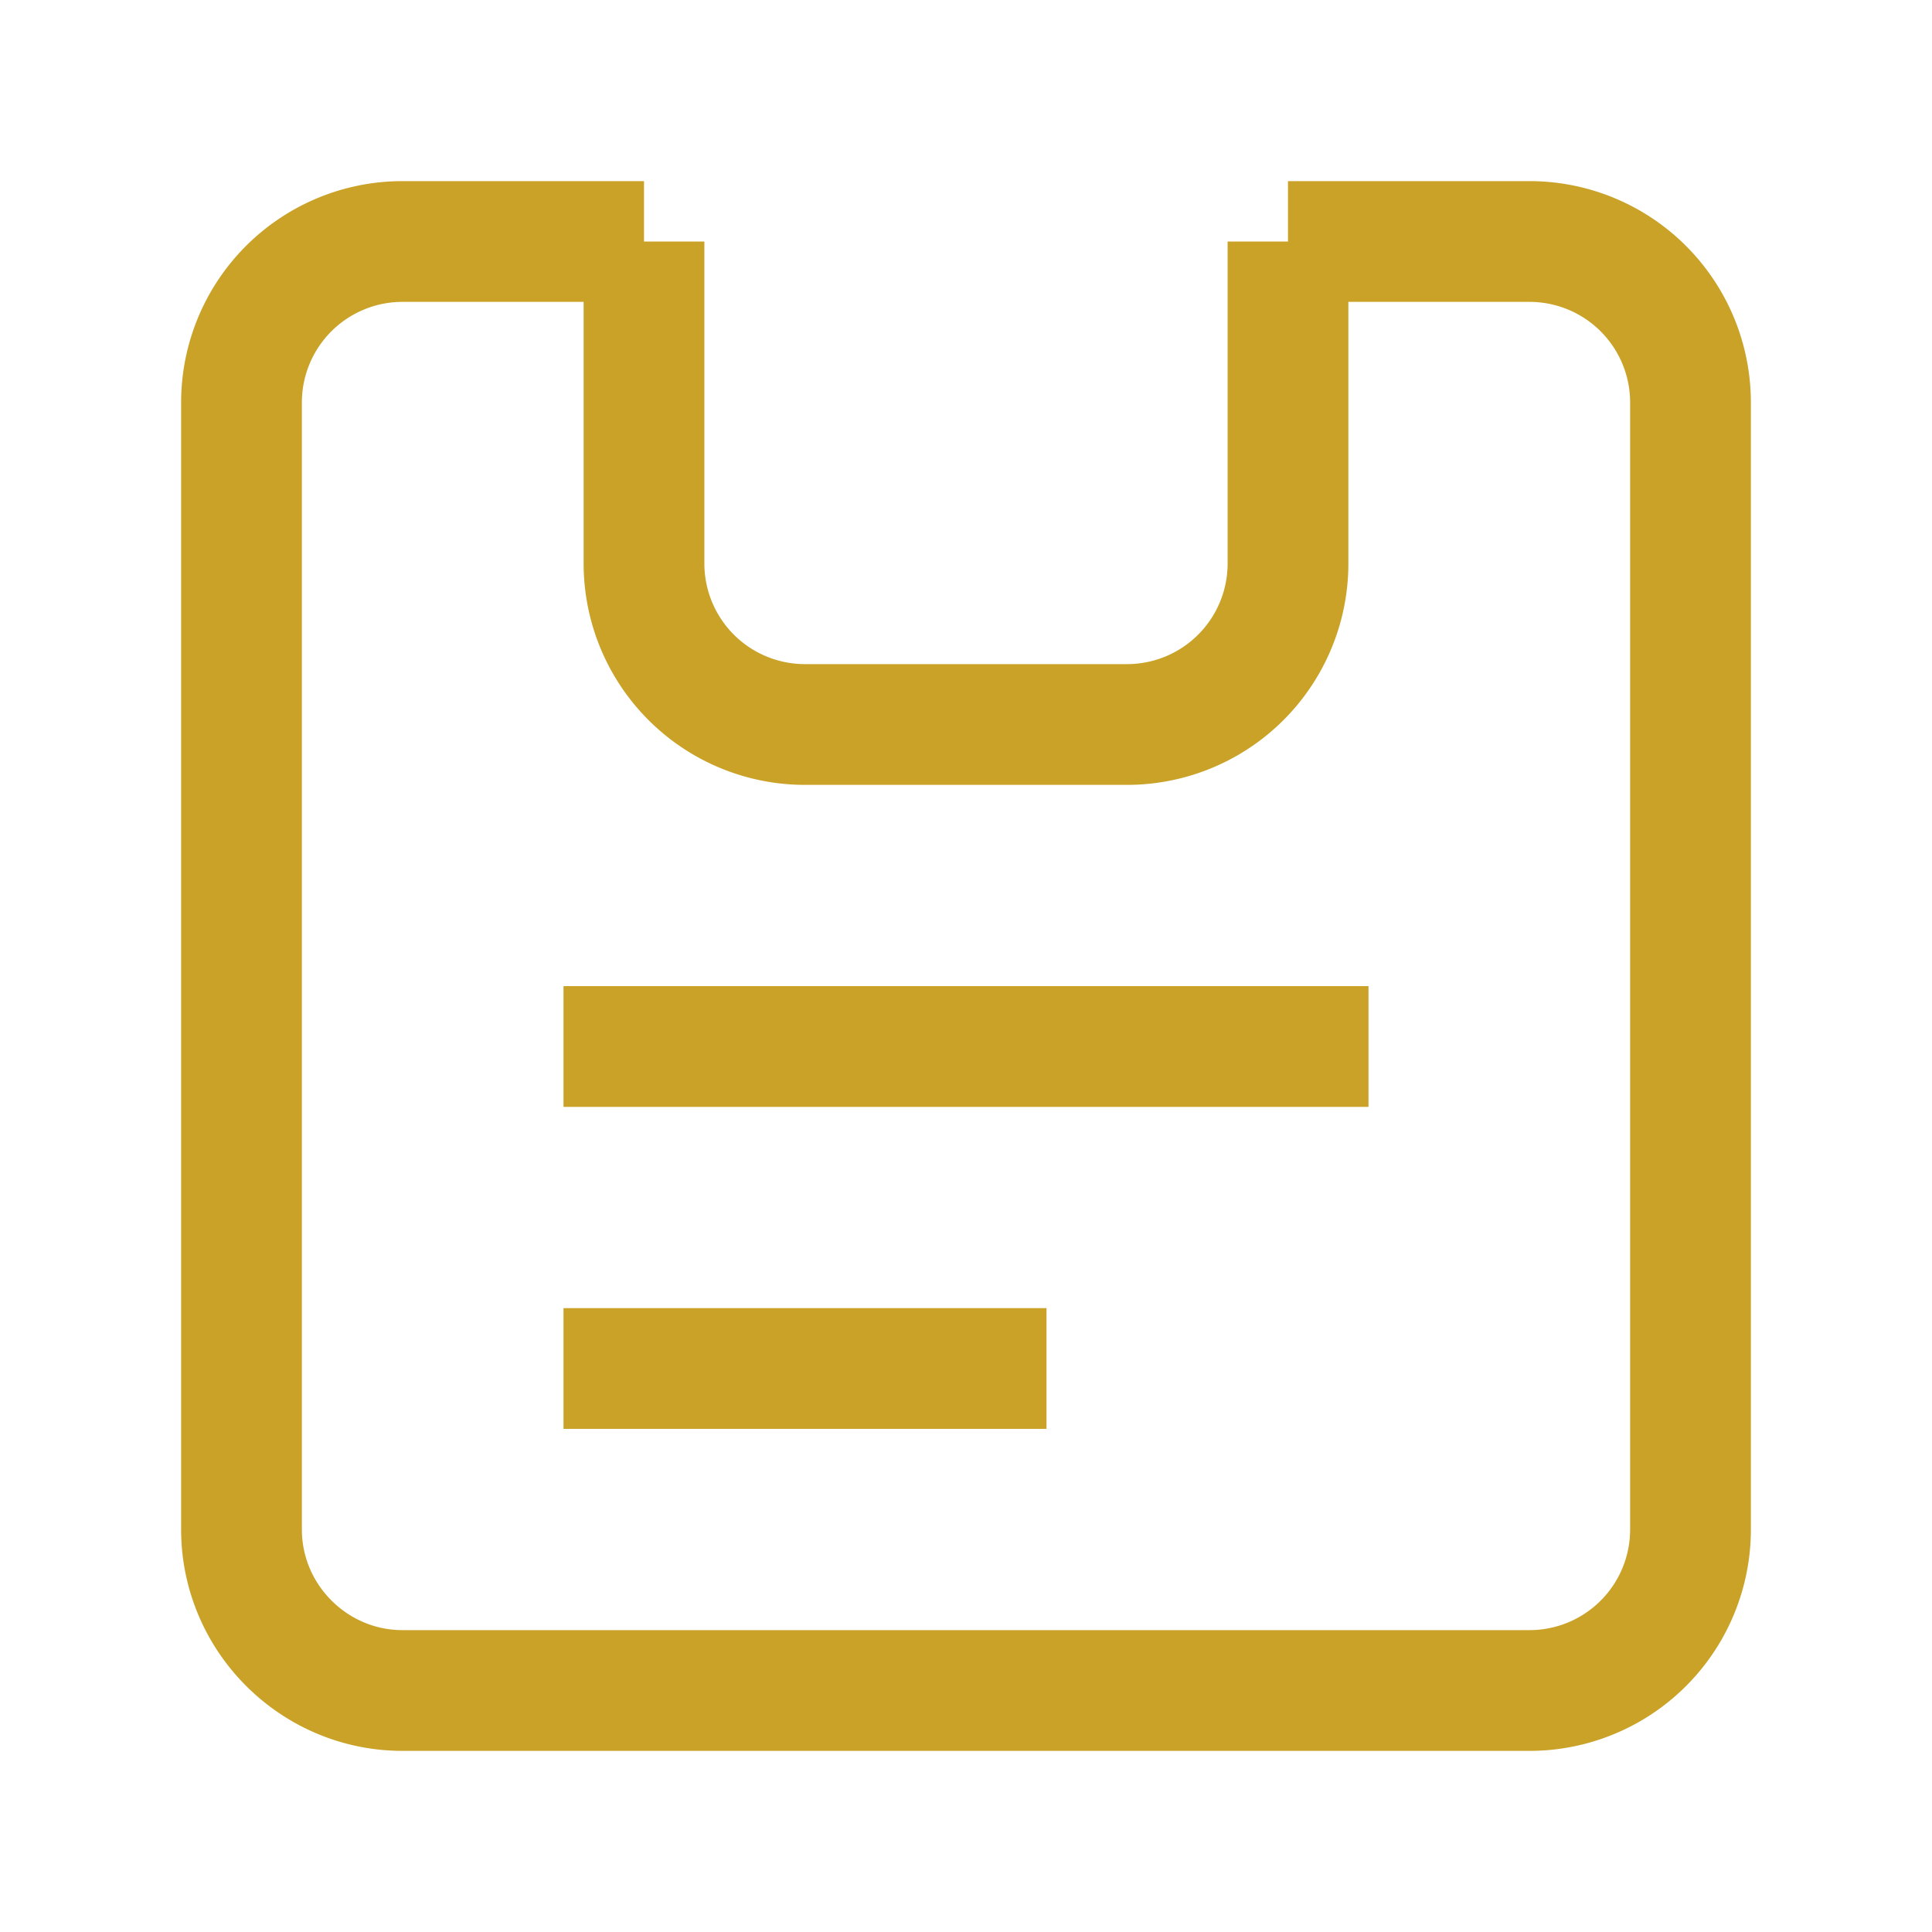
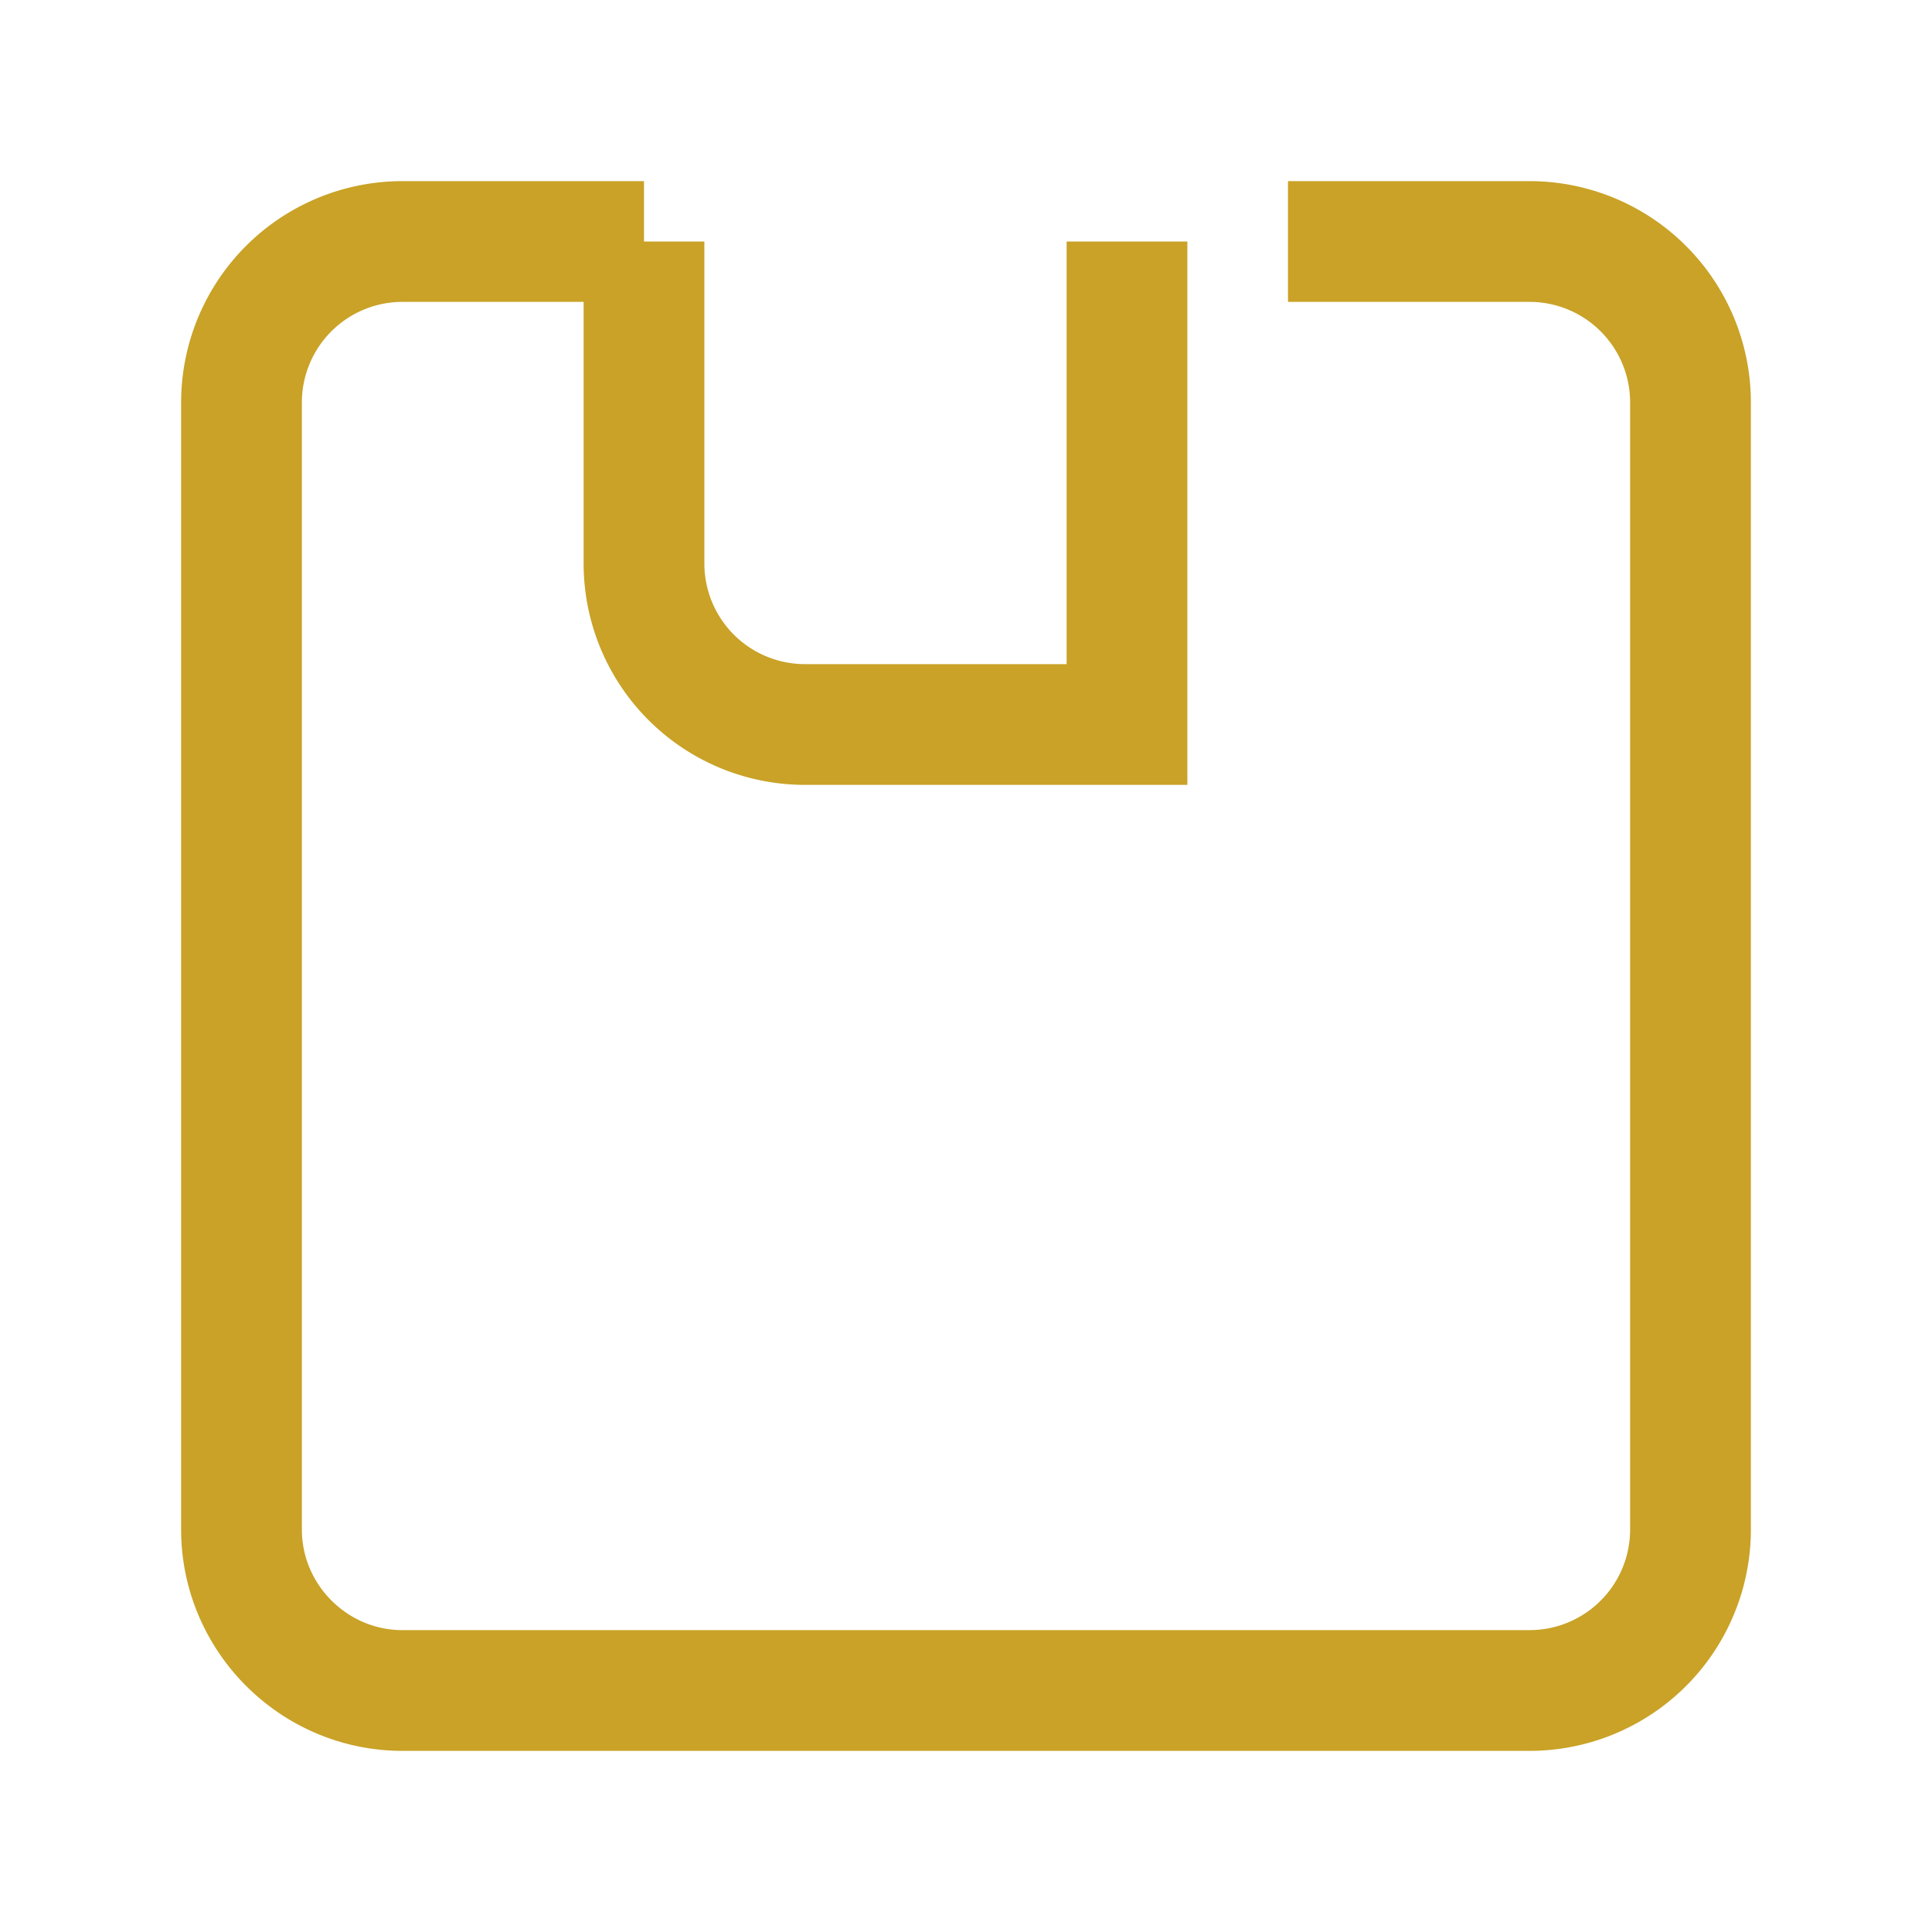
<svg xmlns="http://www.w3.org/2000/svg" viewBox="0 0 24 24" fill="none">
  <defs>
    <filter id="glow">
      <feGaussianBlur stdDeviation="0.5" result="coloredBlur" />
      <feMerge>
        <feMergeNode in="coloredBlur" />
        <feMergeNode in="SourceGraphic" />
      </feMerge>
    </filter>
  </defs>
  <g filter="url(#glow)" stroke="#c9a227" stroke-width="1.5">
    <path d="M8 3H5a2 2 0 0 0-2 2v14c0 1.1.9 2 2 2h14a2 2 0 0 0 2-2V5a2 2 0 0 0-2-2h-3" fill="none" />
-     <path d="M8 3v4a2 2 0 0 0 2 2h4a2 2 0 0 0 2-2V3" fill="none" />
-     <line x1="7" y1="13" x2="17" y2="13" />
-     <line x1="7" y1="17" x2="13" y2="17" />
+     <path d="M8 3v4a2 2 0 0 0 2 2h4V3" fill="none" />
  </g>
</svg>